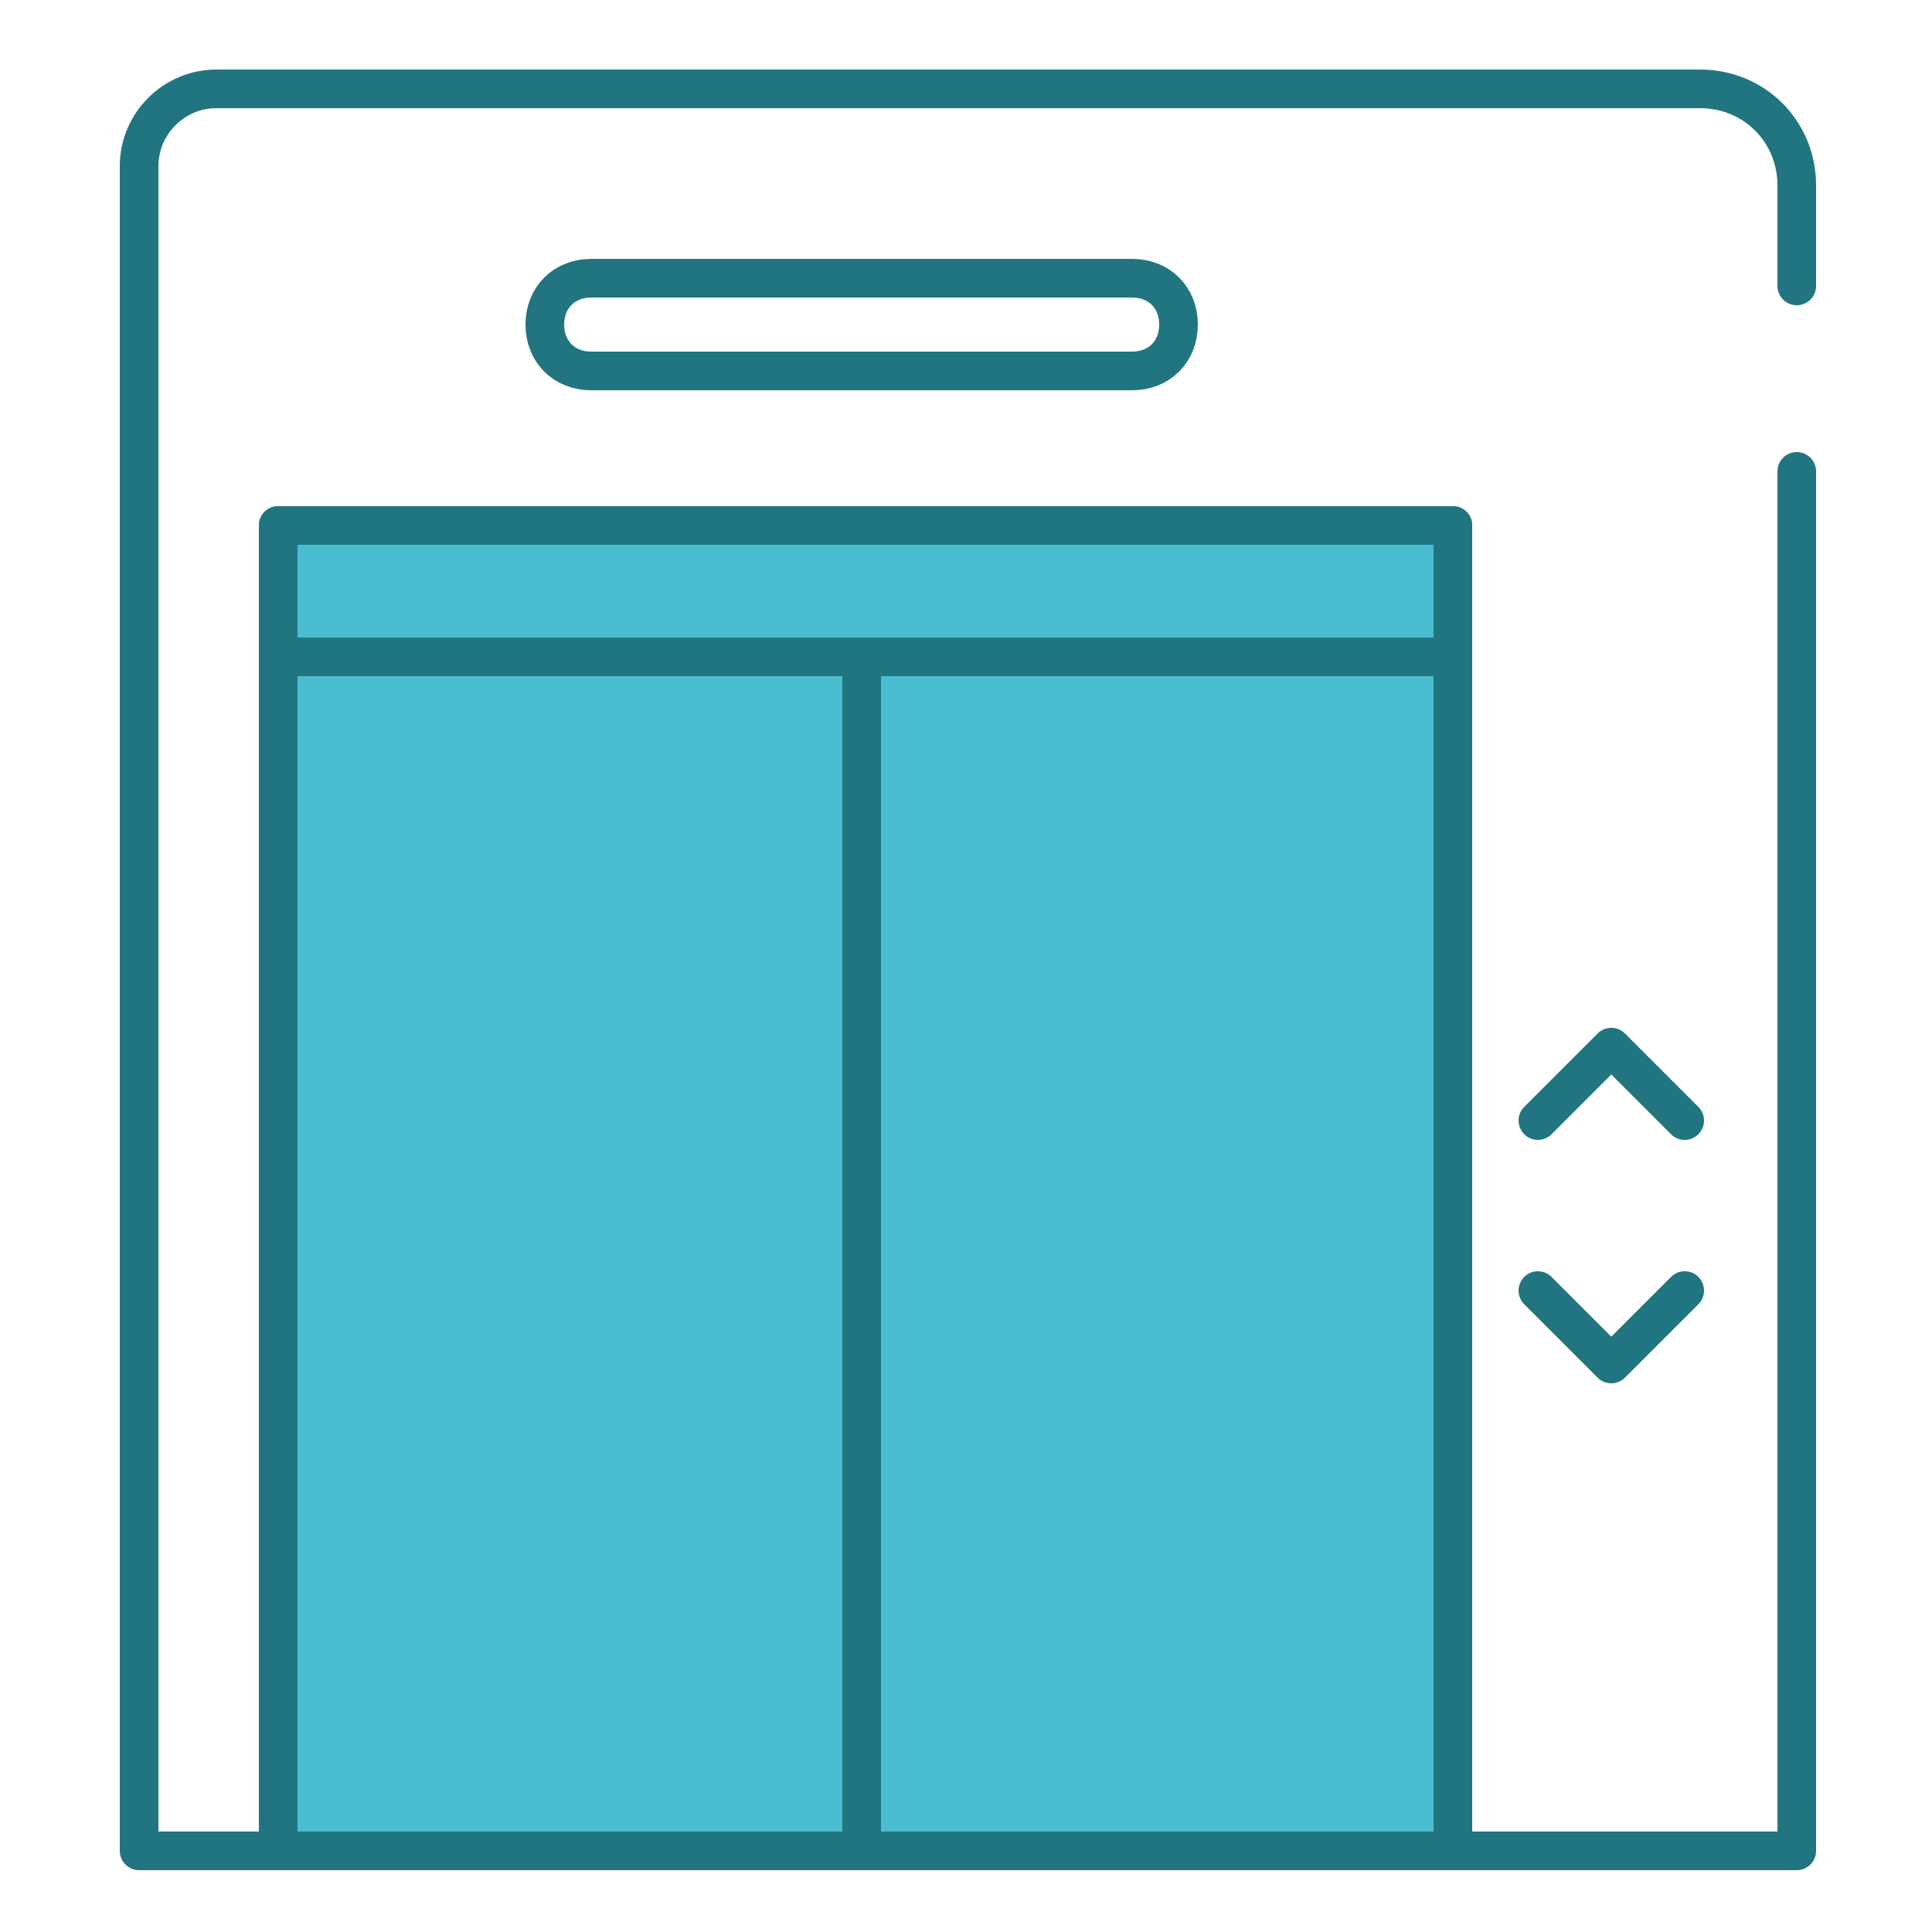
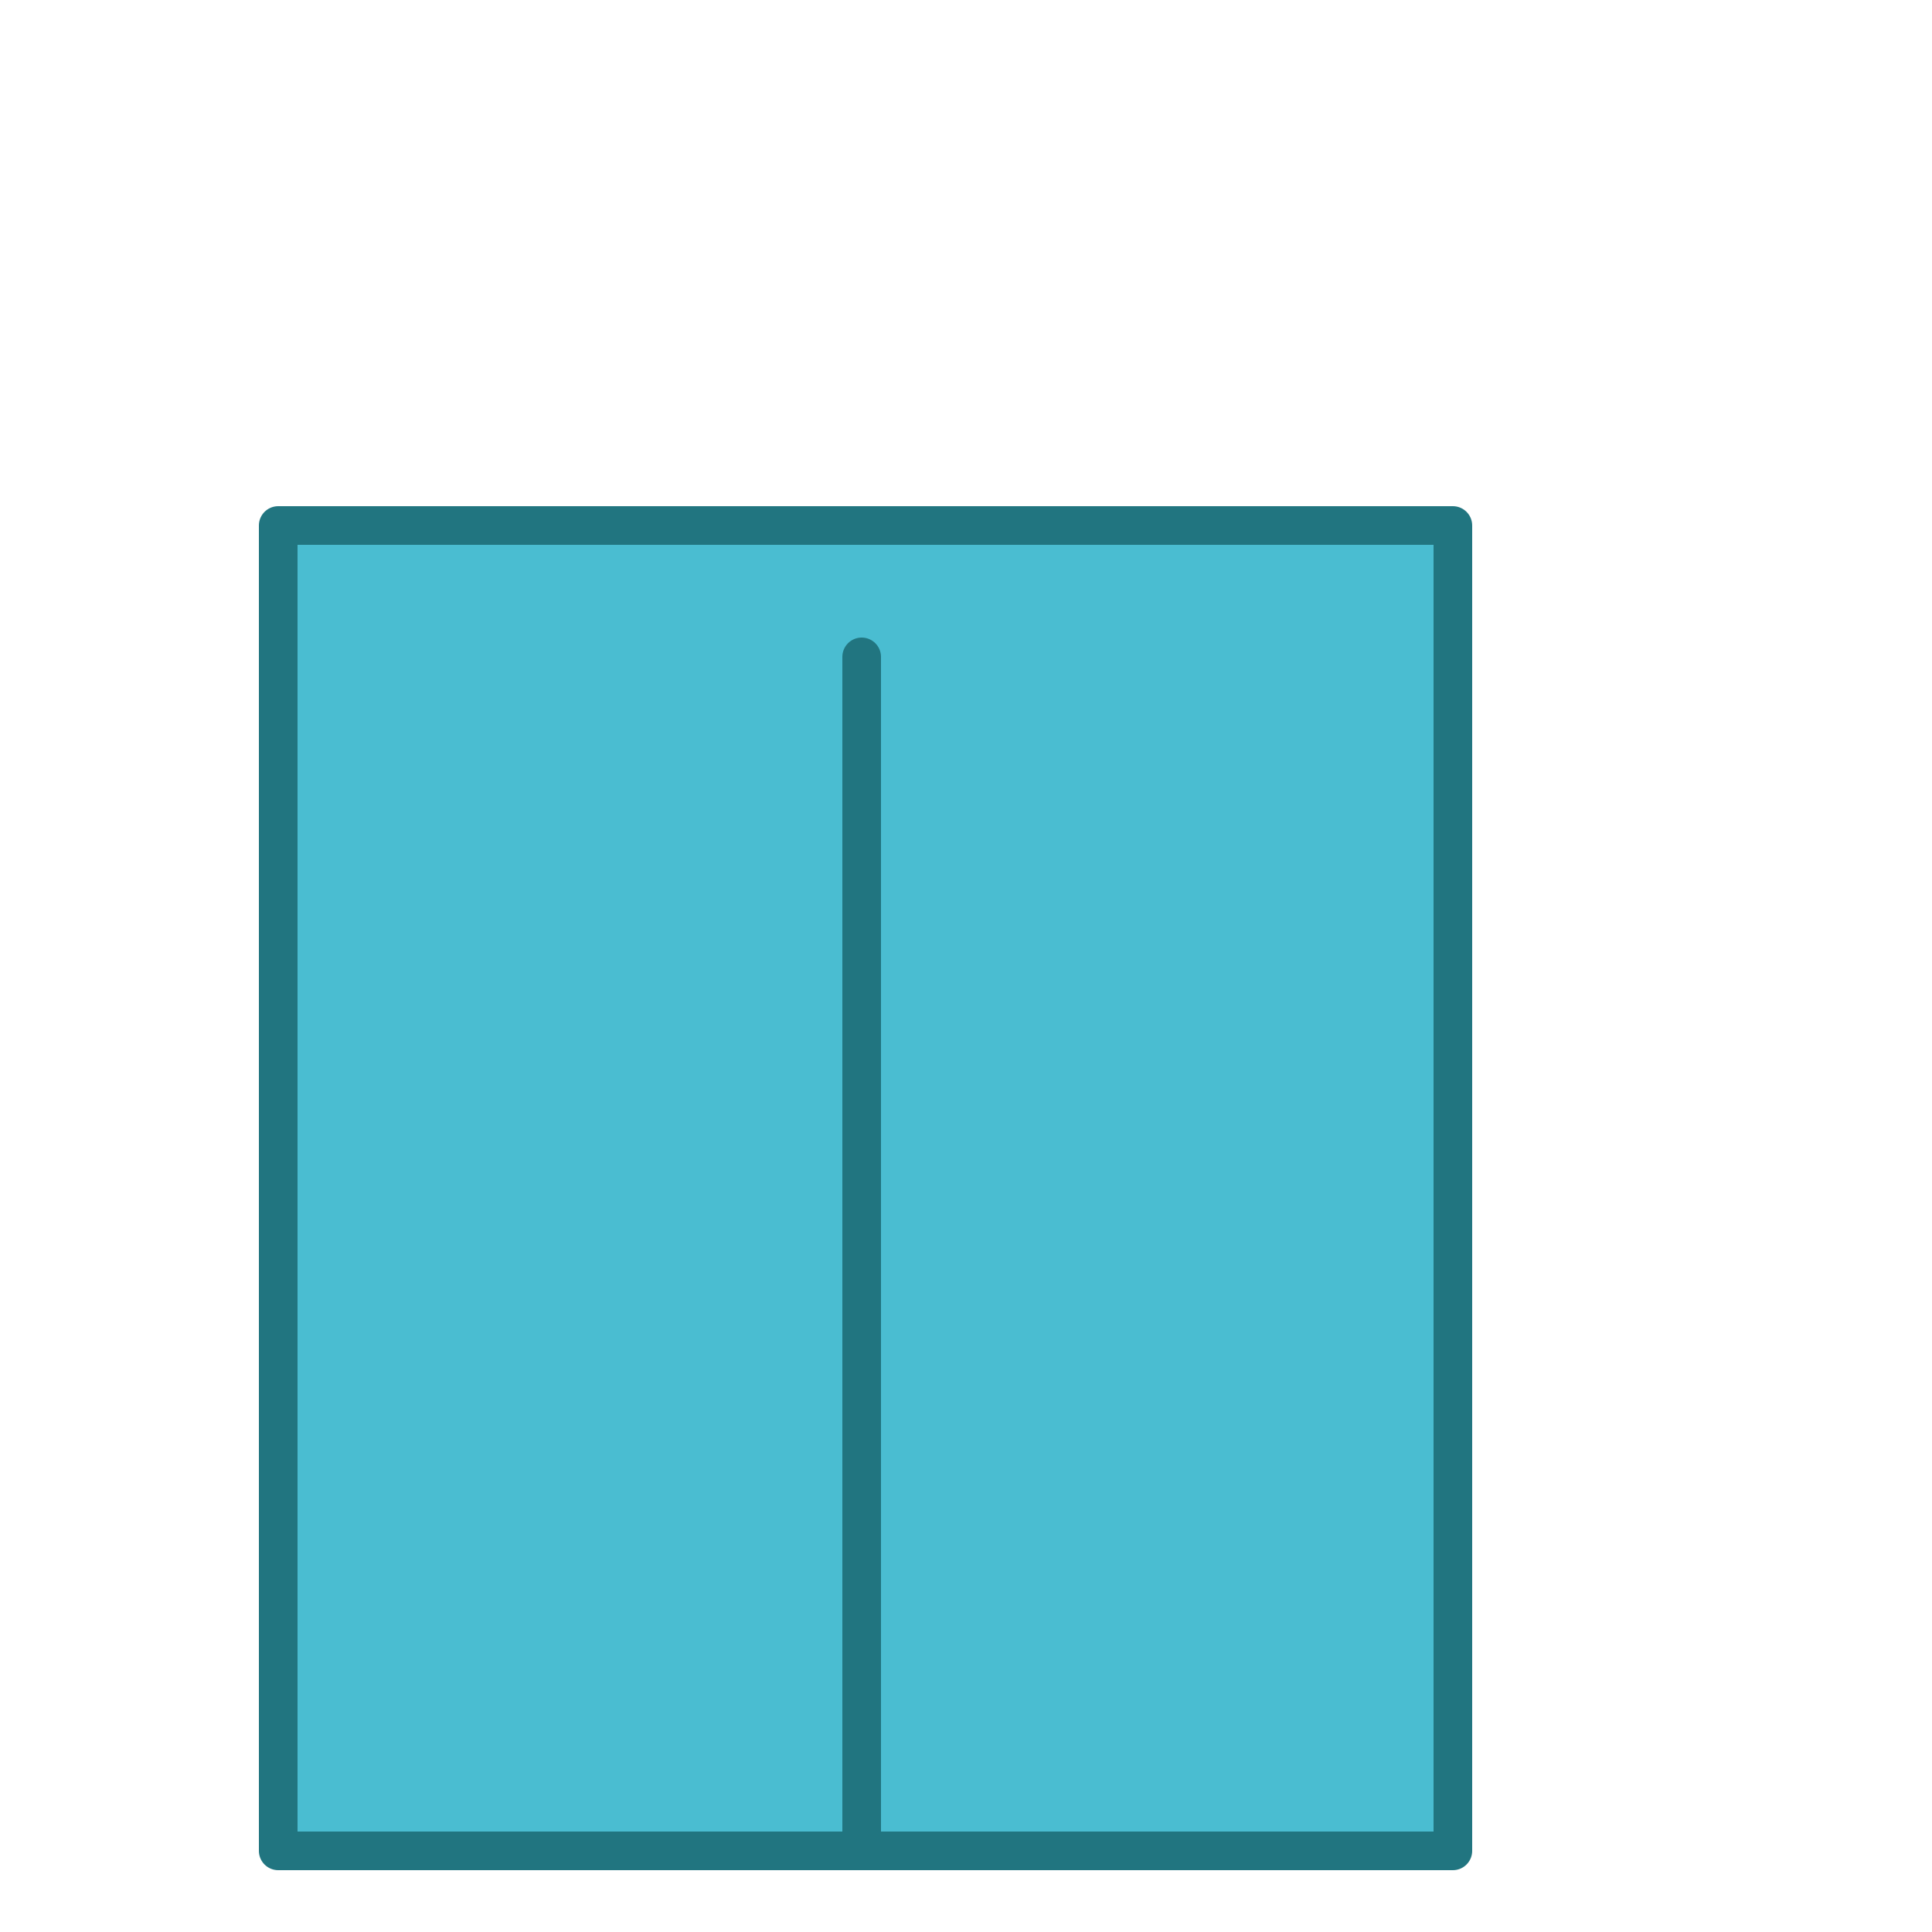
<svg xmlns="http://www.w3.org/2000/svg" id="Ebene_1" version="1.1" viewBox="0 0 50 50">
  <defs>
    <style>
      .st0 {
        fill: #4abdd1;
      }

      .st0, .st1 {
        stroke: #217580;
        stroke-linecap: round;
        stroke-linejoin: round;
      }

      .st1 {
        fill: none;
      }
    </style>
  </defs>
-   <path class="st1" d="M46.5,12.2v35.7H3.6V4.3c0-1.1.9-2,2-2h38.4c1.4,0,2.5,1.1,2.5,2.5v2.6" />
  <rect class="st0" x="7.2" y="13.6" width="30.4" height="34.3" />
-   <path class="st1" d="M15.3,7.2h14c.7,0,1.2.5,1.2,1.2h0c0,.7-.5,1.2-1.2,1.2h-14c-.7,0-1.2-.5-1.2-1.2h0c0-.7.5-1.2,1.2-1.2Z" />
  <line class="st1" x1="22.3" y1="17" x2="22.3" y2="47.9" />
-   <polyline class="st1" points="39.8 29 41.7 27.1 43.6 29" />
-   <polyline class="st1" points="43.6 33.4 41.7 35.3 39.8 33.4" />
-   <rect class="st1" x="7.2" y="13.6" width="30.4" height="3.4" />
</svg>